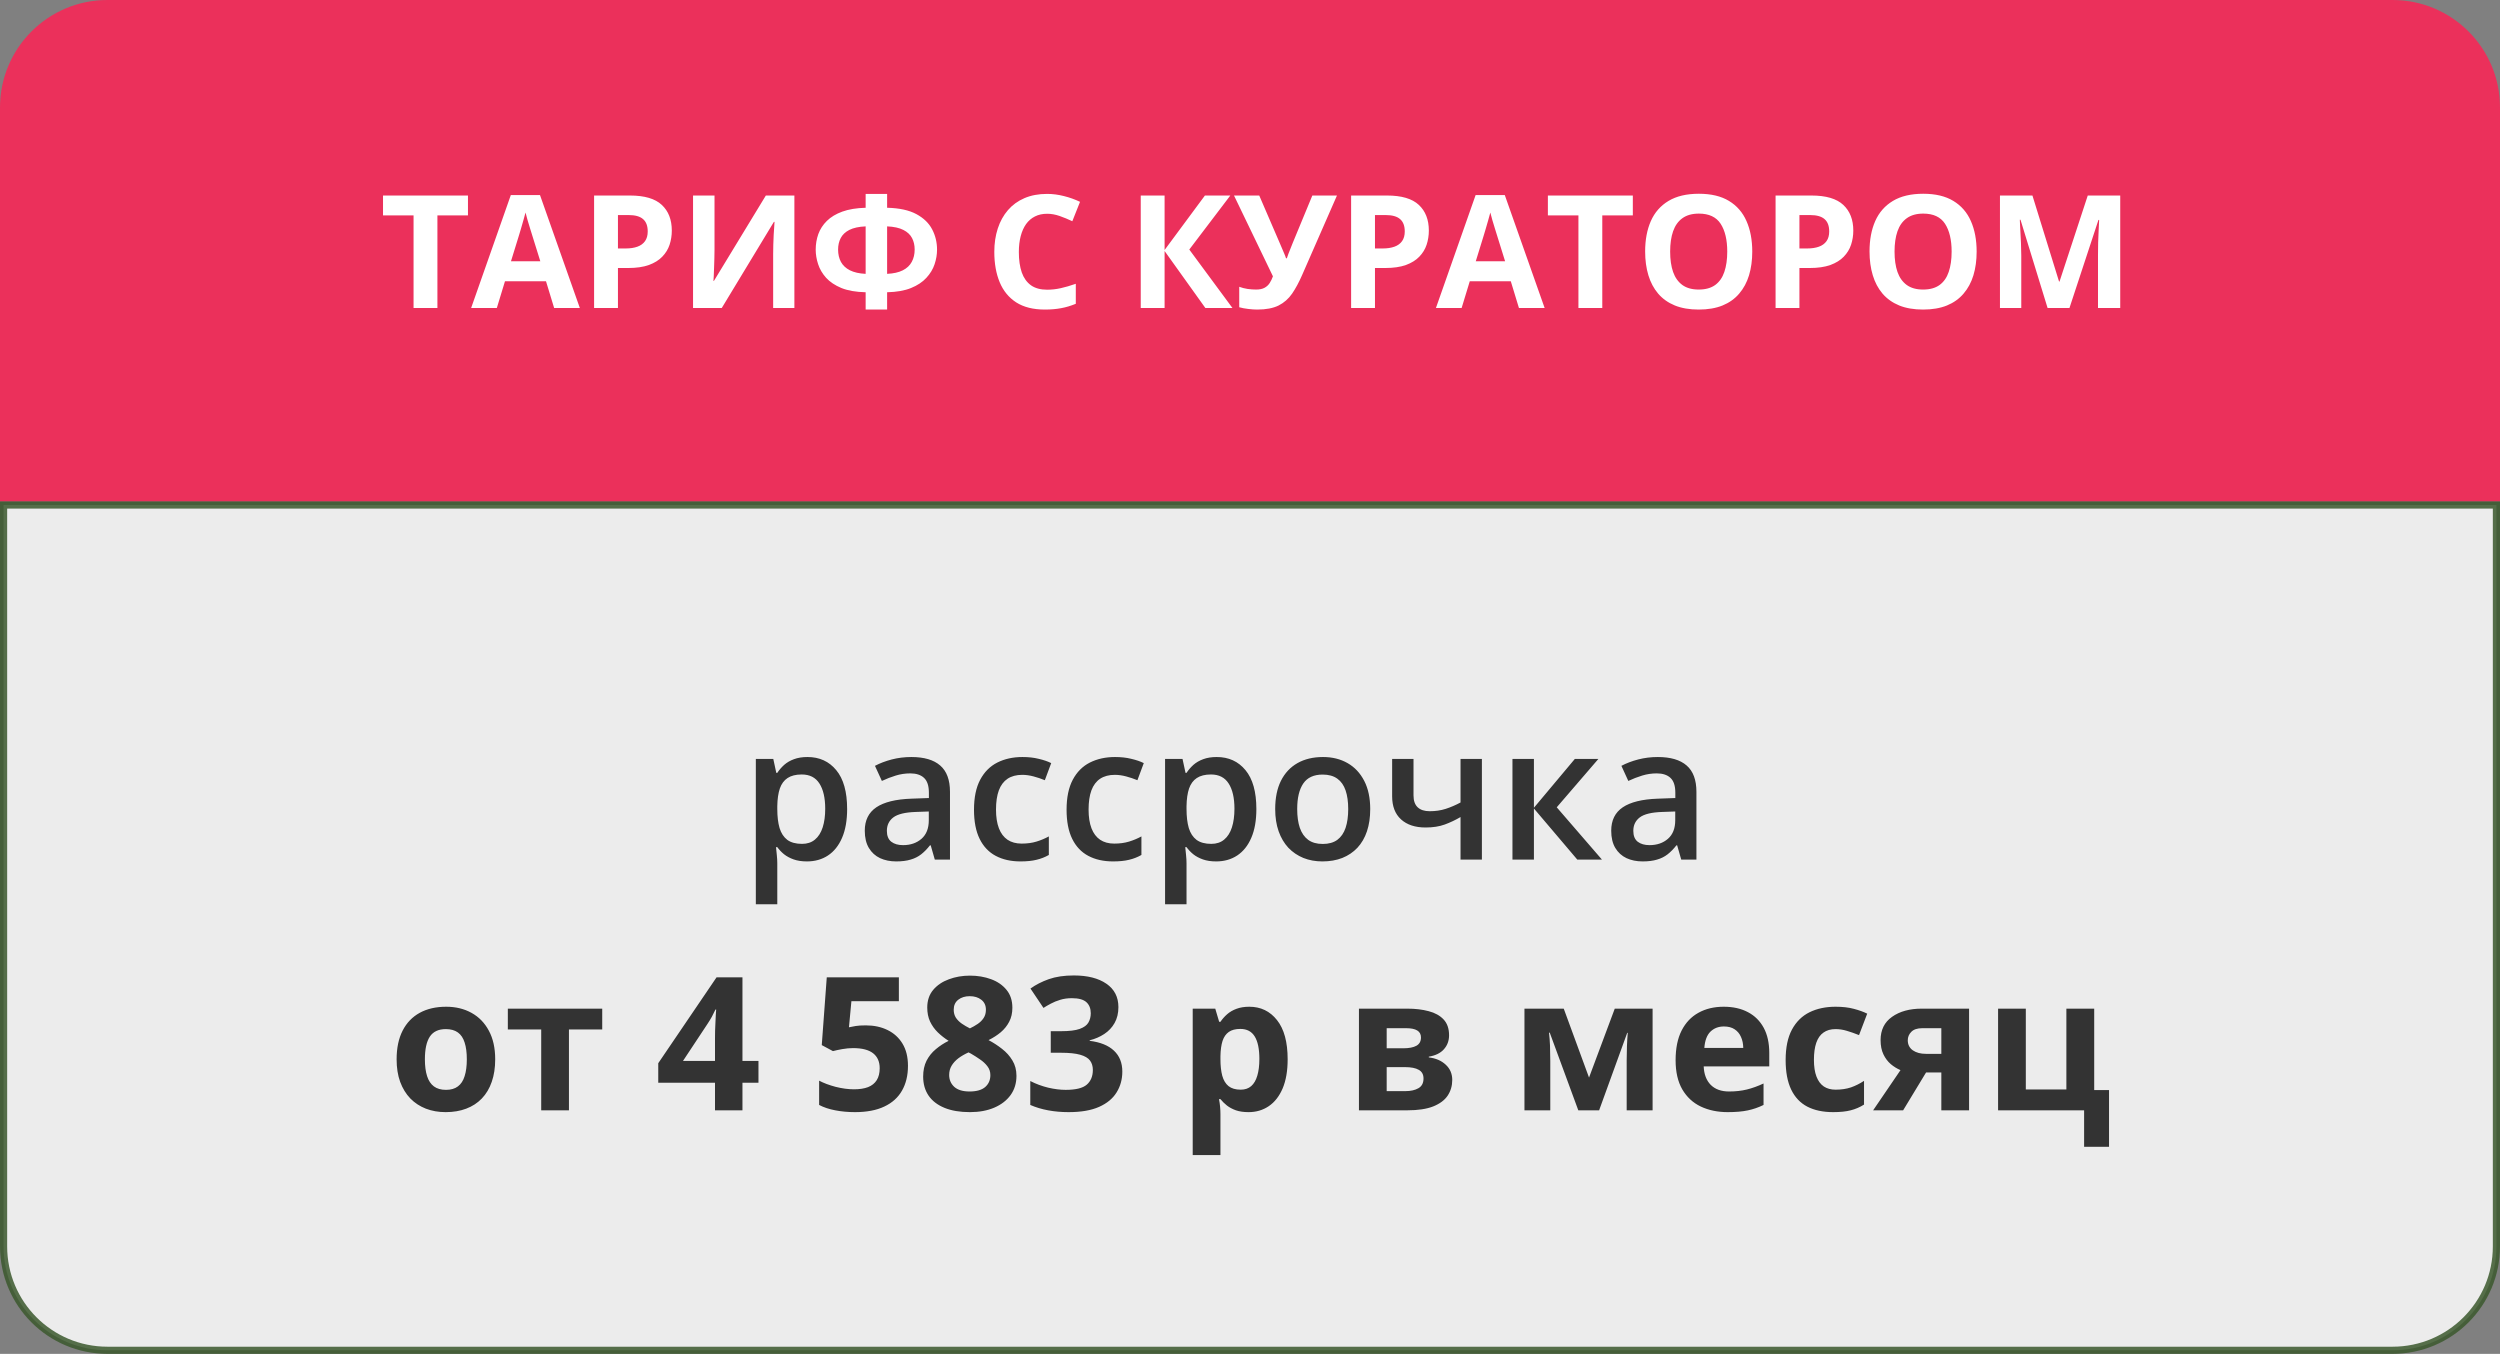
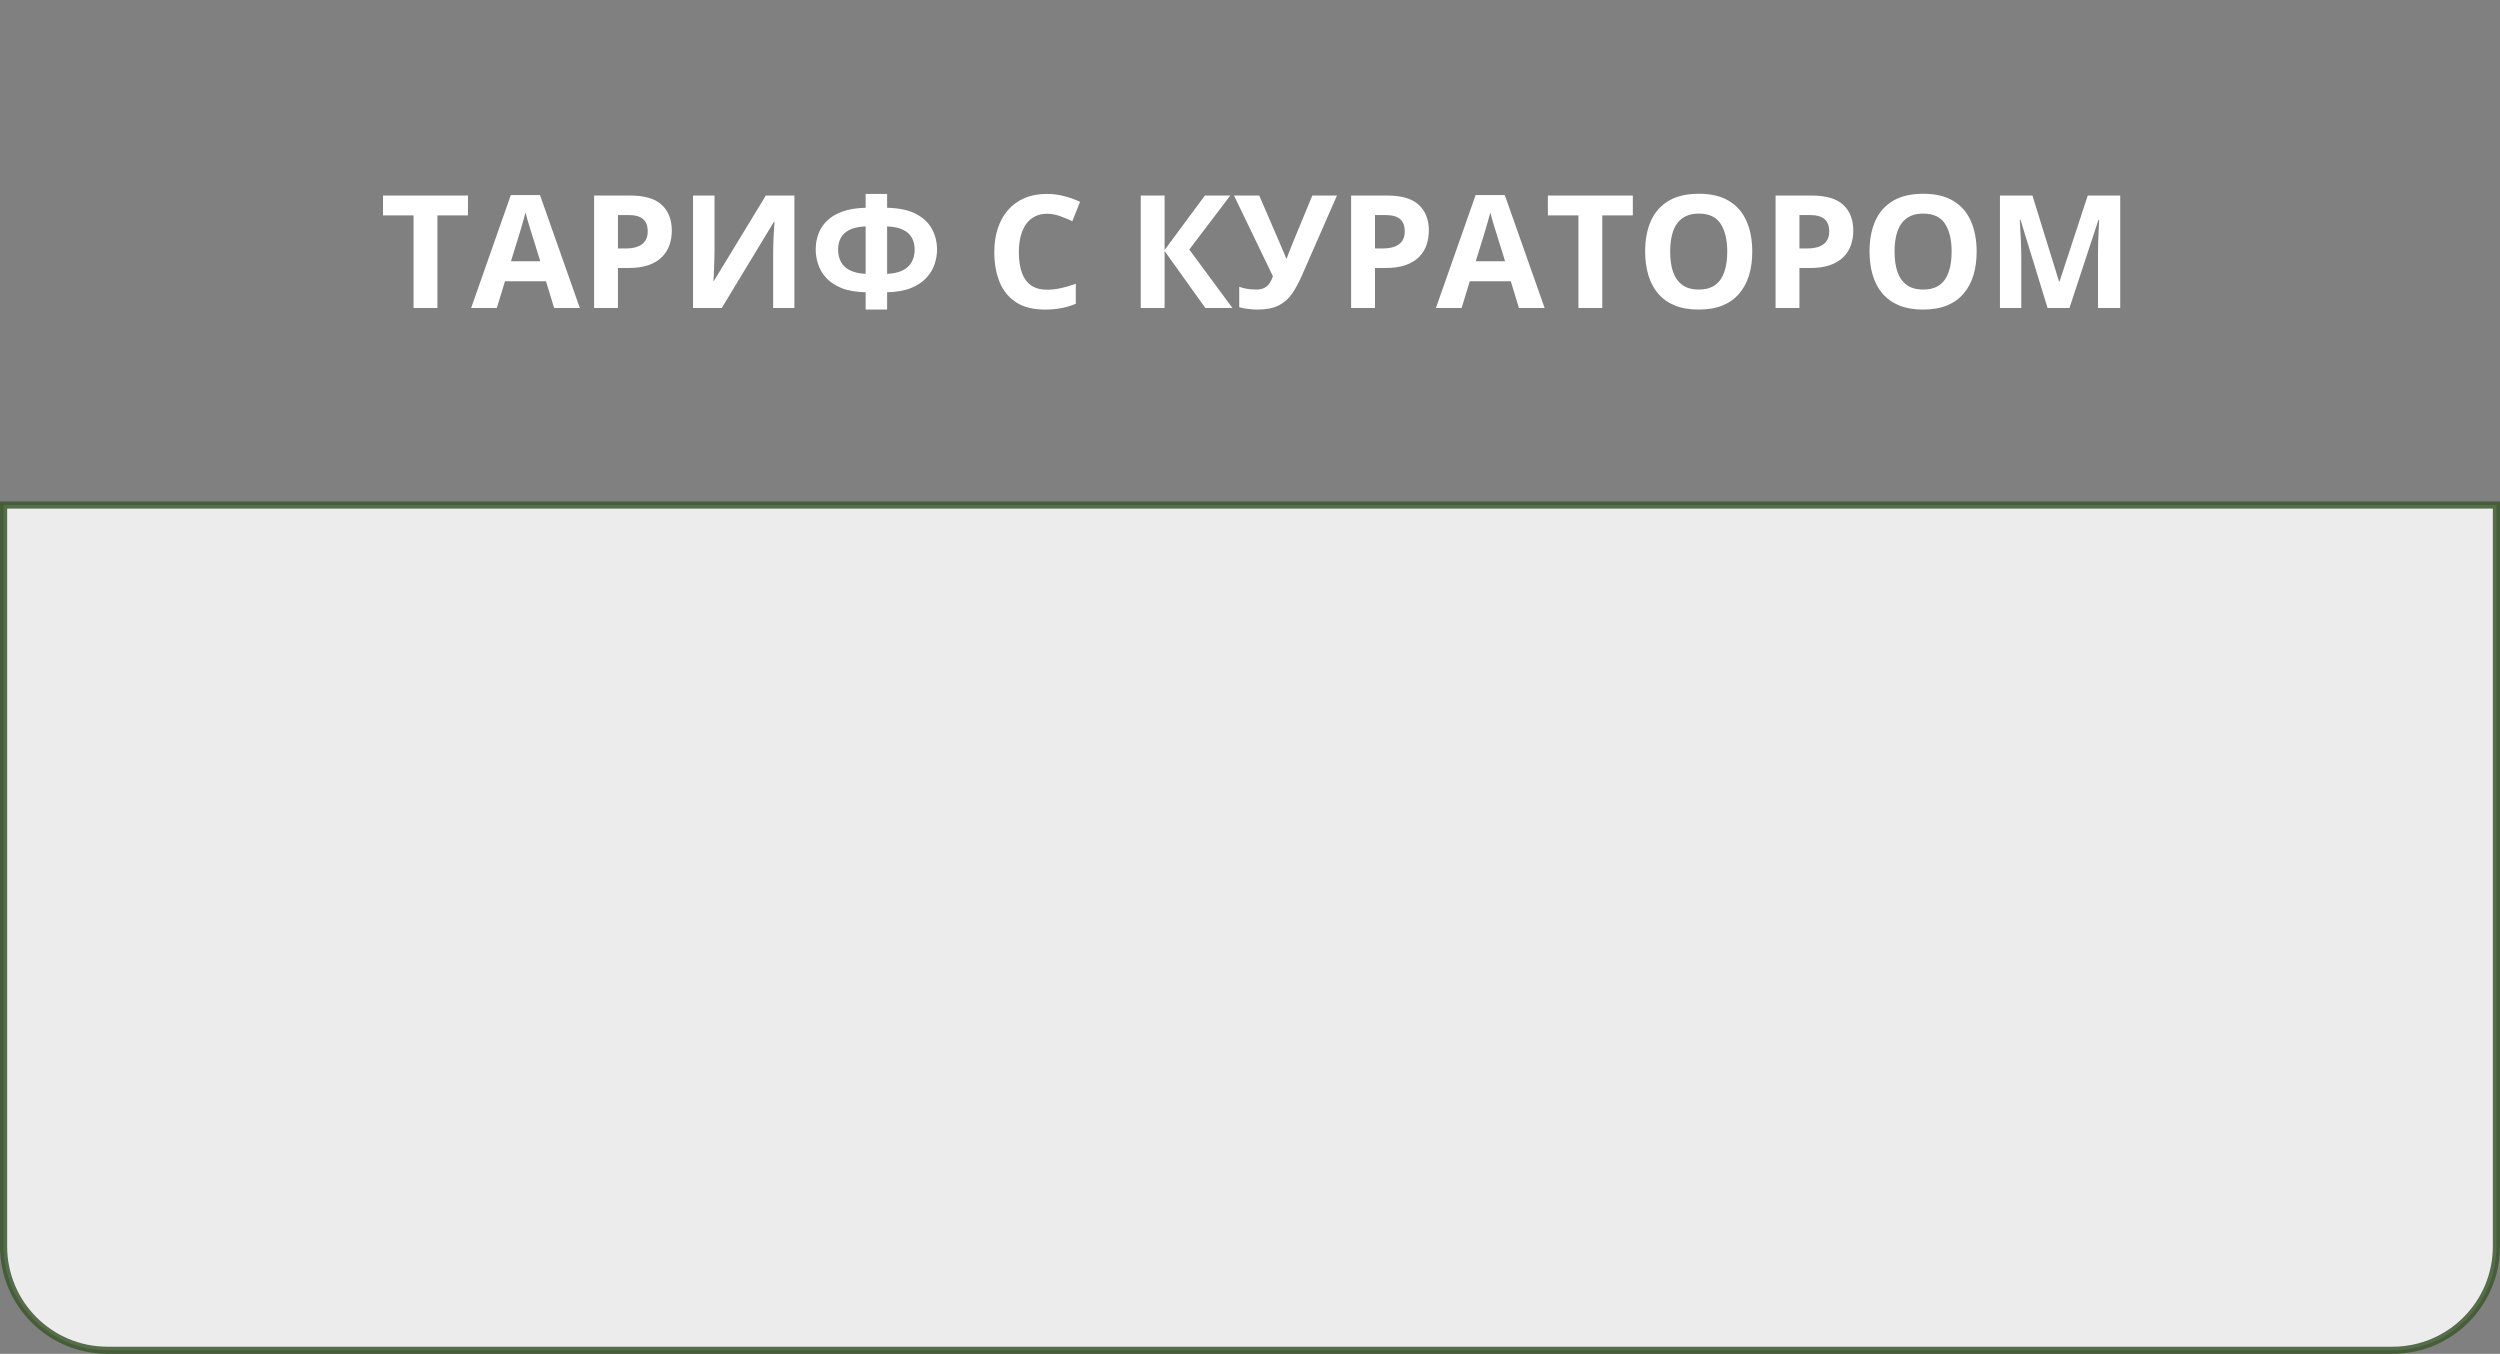
<svg xmlns="http://www.w3.org/2000/svg" width="349" height="189" viewBox="0 0 349 189" fill="none">
  <rect x="0" y="0" width="349" height="189" fill="#808080" stroke="none" />
-   <path d="M0 15C0 6.716 6.716 0 15 0H334C342.284 0 349 6.716 349 15V70H0V15Z" fill="#EB305B" />
  <path opacity="0.85" d="M0.5 70.5H348.5V174C348.5 182.008 342.008 188.5 334 188.5H15C6.992 188.5 0.5 182.008 0.5 174V70.5Z" fill="white" stroke="#3B592D" />
  <path d="M61.063 43H57.733V30.066H53.469V27.295H65.328V30.066H61.063V43ZM77.359 43L76.221 39.262H70.495L69.356 43H65.769L71.311 27.23H75.383L80.947 43H77.359ZM75.426 36.469L74.287 32.816C74.216 32.573 74.119 32.261 73.997 31.882C73.882 31.495 73.764 31.105 73.643 30.711C73.528 30.31 73.435 29.963 73.363 29.669C73.292 29.963 73.191 30.328 73.062 30.765C72.941 31.194 72.823 31.602 72.708 31.989C72.593 32.376 72.511 32.652 72.461 32.816L71.333 36.469H75.426ZM87.951 27.295C89.978 27.295 91.457 27.732 92.388 28.605C93.319 29.472 93.784 30.668 93.784 32.193C93.784 32.881 93.68 33.54 93.473 34.17C93.265 34.793 92.925 35.348 92.452 35.835C91.987 36.322 91.364 36.709 90.583 36.995C89.802 37.274 88.839 37.414 87.693 37.414H86.265V43H82.935V27.295H87.951ZM87.779 30.023H86.265V34.685H87.36C87.983 34.685 88.524 34.603 88.982 34.438C89.441 34.274 89.795 34.016 90.046 33.665C90.296 33.314 90.422 32.863 90.422 32.312C90.422 31.538 90.207 30.965 89.777 30.593C89.348 30.213 88.682 30.023 87.779 30.023ZM96.749 27.295H99.746V34.879C99.746 35.251 99.739 35.663 99.725 36.114C99.717 36.565 99.703 37.009 99.682 37.446C99.667 37.876 99.653 38.252 99.639 38.574C99.624 38.897 99.61 39.111 99.596 39.219H99.66L106.911 27.295H110.896V43H107.932V35.459C107.932 35.058 107.939 34.621 107.953 34.148C107.967 33.676 107.985 33.217 108.007 32.773C108.035 32.329 108.061 31.946 108.082 31.624C108.104 31.295 108.118 31.076 108.125 30.969H108.039L100.756 43H96.749V27.295ZM123.841 27.069V29.003C125.552 29.046 126.917 29.343 127.934 29.895C128.951 30.446 129.685 31.159 130.136 32.032C130.587 32.899 130.812 33.84 130.812 34.857C130.812 35.523 130.698 36.2 130.469 36.888C130.24 37.575 129.856 38.209 129.319 38.789C128.789 39.369 128.077 39.842 127.182 40.207C126.286 40.572 125.173 40.769 123.841 40.798V43.215H120.844V40.798C119.49 40.769 118.362 40.572 117.46 40.207C116.565 39.835 115.852 39.358 115.322 38.778C114.799 38.191 114.427 37.554 114.205 36.866C113.983 36.179 113.872 35.509 113.872 34.857C113.872 34.091 113.994 33.364 114.237 32.677C114.488 31.989 114.885 31.377 115.43 30.84C115.981 30.296 116.701 29.862 117.589 29.54C118.477 29.218 119.562 29.039 120.844 29.003V27.069H123.841ZM120.844 31.602C119.891 31.645 119.132 31.81 118.566 32.097C118.008 32.383 117.607 32.763 117.363 33.235C117.12 33.701 116.998 34.234 116.998 34.836C116.998 35.495 117.131 36.071 117.396 36.565C117.668 37.06 118.087 37.45 118.652 37.736C119.225 38.023 119.956 38.188 120.844 38.23V31.602ZM123.841 31.602V38.23C124.736 38.188 125.466 38.023 126.032 37.736C126.598 37.45 127.013 37.06 127.278 36.565C127.55 36.071 127.687 35.495 127.687 34.836C127.687 34.234 127.565 33.701 127.321 33.235C127.078 32.763 126.673 32.383 126.107 32.097C125.549 31.81 124.793 31.645 123.841 31.602ZM146.174 29.841C145.536 29.841 144.971 29.966 144.477 30.217C143.99 30.46 143.578 30.815 143.241 31.28C142.912 31.746 142.661 32.308 142.489 32.967C142.317 33.626 142.231 34.367 142.231 35.19C142.231 36.3 142.368 37.249 142.64 38.037C142.919 38.818 143.349 39.416 143.929 39.831C144.509 40.239 145.257 40.443 146.174 40.443C146.811 40.443 147.449 40.372 148.086 40.228C148.73 40.085 149.429 39.881 150.181 39.616V42.409C149.486 42.696 148.802 42.9 148.129 43.022C147.456 43.15 146.7 43.215 145.862 43.215C144.244 43.215 142.912 42.882 141.866 42.216C140.828 41.543 140.058 40.605 139.557 39.401C139.055 38.191 138.805 36.78 138.805 35.169C138.805 33.98 138.966 32.892 139.288 31.903C139.61 30.915 140.083 30.059 140.706 29.336C141.329 28.613 142.099 28.054 143.016 27.66C143.932 27.266 144.985 27.069 146.174 27.069C146.954 27.069 147.735 27.17 148.516 27.37C149.303 27.564 150.055 27.832 150.771 28.176L149.697 30.883C149.11 30.604 148.519 30.36 147.925 30.152C147.33 29.945 146.747 29.841 146.174 29.841ZM172.052 43H168.271L162.577 35.04V43H159.247V27.295H162.577V34.9L168.206 27.295H171.751L166.025 34.836L172.052 43ZM186.64 27.295L181.773 38.402C181.337 39.405 180.871 40.268 180.377 40.991C179.883 41.707 179.256 42.259 178.497 42.645C177.738 43.025 176.743 43.215 175.511 43.215C175.124 43.215 174.705 43.186 174.254 43.129C173.803 43.079 173.384 43 172.997 42.893V40.035C173.355 40.171 173.742 40.272 174.157 40.336C174.58 40.393 174.977 40.422 175.35 40.422C175.837 40.422 176.23 40.34 176.531 40.175C176.832 40.01 177.072 39.788 177.251 39.509C177.43 39.23 177.58 38.918 177.702 38.574L172.267 27.295H175.79L178.723 34.095C178.787 34.238 178.869 34.431 178.97 34.675C179.077 34.911 179.181 35.155 179.281 35.405C179.389 35.649 179.471 35.864 179.528 36.05H179.646C179.704 35.871 179.779 35.656 179.872 35.405C179.972 35.148 180.076 34.886 180.184 34.621C180.291 34.349 180.388 34.105 180.474 33.891L183.202 27.295H186.64ZM193.633 27.295C195.66 27.295 197.138 27.732 198.069 28.605C199 29.472 199.466 30.668 199.466 32.193C199.466 32.881 199.362 33.54 199.154 34.17C198.947 34.793 198.606 35.348 198.134 35.835C197.668 36.322 197.045 36.709 196.265 36.995C195.484 37.274 194.521 37.414 193.375 37.414H191.946V43H188.616V27.295H193.633ZM193.461 30.023H191.946V34.685H193.042C193.665 34.685 194.206 34.603 194.664 34.438C195.122 34.274 195.477 34.016 195.728 33.665C195.978 33.314 196.104 32.863 196.104 32.312C196.104 31.538 195.889 30.965 195.459 30.593C195.029 30.213 194.363 30.023 193.461 30.023ZM212.045 43L210.906 39.262H205.181L204.042 43H200.454L205.997 27.23H210.068L215.633 43H212.045ZM210.111 36.469L208.973 32.816C208.901 32.573 208.804 32.261 208.683 31.882C208.568 31.495 208.45 31.105 208.328 30.711C208.214 30.31 208.12 29.963 208.049 29.669C207.977 29.963 207.877 30.328 207.748 30.765C207.626 31.194 207.508 31.602 207.394 31.989C207.279 32.376 207.197 32.652 207.146 32.816L206.019 36.469H210.111ZM223.679 43H220.349V30.066H216.084V27.295H227.943V30.066H223.679V43ZM244.615 35.126C244.615 36.336 244.465 37.439 244.164 38.435C243.863 39.423 243.405 40.275 242.789 40.991C242.18 41.707 241.407 42.259 240.469 42.645C239.531 43.025 238.421 43.215 237.139 43.215C235.857 43.215 234.747 43.025 233.809 42.645C232.87 42.259 232.093 41.707 231.478 40.991C230.869 40.275 230.414 39.419 230.113 38.424C229.812 37.428 229.662 36.322 229.662 35.105C229.662 33.479 229.927 32.065 230.457 30.861C230.994 29.651 231.818 28.713 232.928 28.047C234.038 27.381 235.449 27.048 237.16 27.048C238.865 27.048 240.265 27.381 241.36 28.047C242.463 28.713 243.28 29.651 243.81 30.861C244.347 32.072 244.615 33.493 244.615 35.126ZM233.153 35.126C233.153 36.222 233.289 37.167 233.562 37.962C233.841 38.75 234.274 39.358 234.861 39.788C235.449 40.211 236.208 40.422 237.139 40.422C238.084 40.422 238.85 40.211 239.438 39.788C240.025 39.358 240.451 38.75 240.716 37.962C240.988 37.167 241.124 36.222 241.124 35.126C241.124 33.479 240.816 32.183 240.2 31.237C239.584 30.292 238.571 29.819 237.16 29.819C236.222 29.819 235.456 30.034 234.861 30.464C234.274 30.886 233.841 31.495 233.562 32.29C233.289 33.078 233.153 34.023 233.153 35.126ZM252.887 27.295C254.913 27.295 256.392 27.732 257.323 28.605C258.254 29.472 258.72 30.668 258.72 32.193C258.72 32.881 258.616 33.54 258.408 34.17C258.201 34.793 257.86 35.348 257.388 35.835C256.922 36.322 256.299 36.709 255.519 36.995C254.738 37.274 253.775 37.414 252.629 37.414H251.2V43H247.87V27.295H252.887ZM252.715 30.023H251.2V34.685H252.296C252.919 34.685 253.46 34.603 253.918 34.438C254.376 34.274 254.731 34.016 254.981 33.665C255.232 33.314 255.357 32.863 255.357 32.312C255.357 31.538 255.143 30.965 254.713 30.593C254.283 30.213 253.617 30.023 252.715 30.023ZM275.939 35.126C275.939 36.336 275.789 37.439 275.488 38.435C275.188 39.423 274.729 40.275 274.113 40.991C273.505 41.707 272.731 42.259 271.793 42.645C270.855 43.025 269.745 43.215 268.463 43.215C267.181 43.215 266.071 43.025 265.133 42.645C264.195 42.259 263.418 41.707 262.802 40.991C262.193 40.275 261.738 39.419 261.438 38.424C261.137 37.428 260.986 36.322 260.986 35.105C260.986 33.479 261.251 32.065 261.781 30.861C262.318 29.651 263.142 28.713 264.252 28.047C265.362 27.381 266.773 27.048 268.484 27.048C270.189 27.048 271.589 27.381 272.685 28.047C273.787 28.713 274.604 29.651 275.134 30.861C275.671 32.072 275.939 33.493 275.939 35.126ZM264.478 35.126C264.478 36.222 264.614 37.167 264.886 37.962C265.165 38.75 265.598 39.358 266.186 39.788C266.773 40.211 267.532 40.422 268.463 40.422C269.408 40.422 270.174 40.211 270.762 39.788C271.349 39.358 271.775 38.75 272.04 37.962C272.312 37.167 272.448 36.222 272.448 35.126C272.448 33.479 272.14 32.183 271.524 31.237C270.909 30.292 269.895 29.819 268.484 29.819C267.546 29.819 266.78 30.034 266.186 30.464C265.598 30.886 265.165 31.495 264.886 32.29C264.614 33.078 264.478 34.023 264.478 35.126ZM285.844 43L282.062 30.679H281.966C281.98 30.972 282.002 31.416 282.03 32.011C282.066 32.598 282.098 33.225 282.127 33.891C282.156 34.557 282.17 35.158 282.17 35.695V43H279.194V27.295H283.728L287.444 39.305H287.509L291.451 27.295H295.984V43H292.88V35.566C292.88 35.072 292.887 34.503 292.901 33.858C292.923 33.214 292.948 32.602 292.977 32.022C293.005 31.434 293.027 30.994 293.041 30.7H292.944L288.895 43H285.844Z" fill="white" />
-   <path d="M112.725 105.68C114.392 105.68 115.729 106.289 116.736 107.508C117.752 108.727 118.26 110.538 118.26 112.941C118.26 114.533 118.023 115.874 117.549 116.966C117.083 118.049 116.427 118.87 115.581 119.429C114.743 119.979 113.766 120.254 112.648 120.254C111.938 120.254 111.32 120.161 110.795 119.975C110.27 119.788 109.822 119.547 109.449 119.251C109.077 118.946 108.764 118.616 108.51 118.261H108.332C108.374 118.599 108.412 118.976 108.446 119.391C108.489 119.797 108.51 120.169 108.51 120.508V126.233H105.514V105.946H107.951L108.37 107.889H108.51C108.772 107.491 109.09 107.123 109.462 106.784C109.843 106.446 110.3 106.179 110.833 105.984C111.375 105.781 112.005 105.68 112.725 105.68ZM111.925 108.117C111.104 108.117 110.444 108.282 109.944 108.612C109.453 108.934 109.094 109.421 108.865 110.072C108.645 110.724 108.527 111.541 108.51 112.522V112.941C108.51 113.982 108.616 114.867 108.827 115.595C109.047 116.314 109.407 116.864 109.906 117.245C110.414 117.618 111.1 117.804 111.963 117.804C112.691 117.804 113.292 117.605 113.766 117.207C114.248 116.809 114.608 116.242 114.845 115.506C115.082 114.77 115.2 113.902 115.2 112.903C115.2 111.388 114.929 110.212 114.388 109.374C113.854 108.536 113.034 108.117 111.925 108.117ZM127.223 105.68C129 105.68 130.341 106.073 131.247 106.86C132.161 107.647 132.618 108.875 132.618 110.542V120H130.498L129.927 118.007H129.825C129.427 118.515 129.017 118.934 128.594 119.264C128.171 119.594 127.68 119.839 127.121 120C126.571 120.169 125.898 120.254 125.103 120.254C124.265 120.254 123.516 120.102 122.855 119.797C122.195 119.484 121.675 119.01 121.294 118.375C120.913 117.74 120.723 116.936 120.723 115.963C120.723 114.516 121.26 113.428 122.335 112.7C123.418 111.972 125.052 111.57 127.235 111.494L129.673 111.405V110.669C129.673 109.696 129.444 109.002 128.987 108.587C128.539 108.172 127.904 107.965 127.083 107.965C126.381 107.965 125.699 108.066 125.039 108.27C124.379 108.473 123.736 108.722 123.109 109.019L122.145 106.911C122.83 106.547 123.609 106.251 124.48 106.022C125.361 105.794 126.275 105.68 127.223 105.68ZM129.66 113.284L127.845 113.348C126.355 113.398 125.31 113.652 124.709 114.109C124.108 114.566 123.808 115.193 123.808 115.988C123.808 116.682 124.015 117.19 124.43 117.512C124.844 117.825 125.39 117.981 126.067 117.981C127.1 117.981 127.955 117.689 128.632 117.105C129.317 116.513 129.66 115.646 129.66 114.503V113.284ZM142.457 120.254C141.128 120.254 139.977 119.996 139.004 119.479C138.031 118.963 137.282 118.172 136.757 117.105C136.232 116.039 135.97 114.685 135.97 113.043C135.97 111.333 136.257 109.937 136.833 108.854C137.409 107.77 138.204 106.97 139.22 106.454C140.244 105.938 141.416 105.68 142.736 105.68C143.574 105.68 144.332 105.764 145.009 105.934C145.694 106.094 146.274 106.293 146.748 106.53L145.859 108.917C145.343 108.705 144.814 108.528 144.272 108.384C143.731 108.24 143.21 108.168 142.711 108.168C141.89 108.168 141.204 108.35 140.654 108.714C140.113 109.078 139.706 109.619 139.436 110.339C139.173 111.058 139.042 111.951 139.042 113.018C139.042 114.05 139.177 114.922 139.448 115.633C139.719 116.335 140.121 116.868 140.654 117.232C141.188 117.588 141.843 117.766 142.622 117.766C143.392 117.766 144.082 117.673 144.691 117.486C145.301 117.3 145.876 117.059 146.418 116.763V119.353C145.885 119.657 145.313 119.882 144.704 120.025C144.095 120.178 143.346 120.254 142.457 120.254ZM155.381 120.254C154.052 120.254 152.901 119.996 151.928 119.479C150.954 118.963 150.205 118.172 149.681 117.105C149.156 116.039 148.894 114.685 148.894 113.043C148.894 111.333 149.181 109.937 149.757 108.854C150.332 107.77 151.128 106.97 152.144 106.454C153.168 105.938 154.34 105.68 155.66 105.68C156.498 105.68 157.256 105.764 157.933 105.934C158.618 106.094 159.198 106.293 159.672 106.53L158.783 108.917C158.267 108.705 157.738 108.528 157.196 108.384C156.655 108.24 156.134 108.168 155.635 108.168C154.814 108.168 154.128 108.35 153.578 108.714C153.036 109.078 152.63 109.619 152.359 110.339C152.097 111.058 151.966 111.951 151.966 113.018C151.966 114.05 152.101 114.922 152.372 115.633C152.643 116.335 153.045 116.868 153.578 117.232C154.111 117.588 154.767 117.766 155.546 117.766C156.316 117.766 157.006 117.673 157.615 117.486C158.225 117.3 158.8 117.059 159.342 116.763V119.353C158.809 119.657 158.237 119.882 157.628 120.025C157.019 120.178 156.27 120.254 155.381 120.254ZM169.854 105.68C171.521 105.68 172.858 106.289 173.865 107.508C174.881 108.727 175.389 110.538 175.389 112.941C175.389 114.533 175.152 115.874 174.678 116.966C174.212 118.049 173.556 118.87 172.71 119.429C171.872 119.979 170.895 120.254 169.777 120.254C169.066 120.254 168.449 120.161 167.924 119.975C167.399 119.788 166.951 119.547 166.578 119.251C166.206 118.946 165.893 118.616 165.639 118.261H165.461C165.503 118.599 165.541 118.976 165.575 119.391C165.618 119.797 165.639 120.169 165.639 120.508V126.233H162.643V105.946H165.08L165.499 107.889H165.639C165.901 107.491 166.218 107.123 166.591 106.784C166.972 106.446 167.429 106.179 167.962 105.984C168.504 105.781 169.134 105.68 169.854 105.68ZM169.054 108.117C168.233 108.117 167.573 108.282 167.073 108.612C166.582 108.934 166.223 109.421 165.994 110.072C165.774 110.724 165.656 111.541 165.639 112.522V112.941C165.639 113.982 165.744 114.867 165.956 115.595C166.176 116.314 166.536 116.864 167.035 117.245C167.543 117.618 168.229 117.804 169.092 117.804C169.82 117.804 170.421 117.605 170.895 117.207C171.377 116.809 171.737 116.242 171.974 115.506C172.211 114.77 172.329 113.902 172.329 112.903C172.329 111.388 172.058 110.212 171.517 109.374C170.983 108.536 170.162 108.117 169.054 108.117ZM191.283 112.941C191.283 114.109 191.131 115.146 190.826 116.052C190.521 116.957 190.077 117.723 189.493 118.35C188.909 118.967 188.207 119.441 187.386 119.771C186.565 120.093 185.638 120.254 184.605 120.254C183.641 120.254 182.756 120.093 181.952 119.771C181.148 119.441 180.45 118.967 179.857 118.35C179.273 117.723 178.821 116.957 178.499 116.052C178.177 115.146 178.017 114.109 178.017 112.941C178.017 111.393 178.283 110.081 178.816 109.006C179.358 107.923 180.128 107.097 181.127 106.53C182.126 105.963 183.315 105.68 184.694 105.68C185.989 105.68 187.132 105.963 188.122 106.53C189.112 107.097 189.887 107.923 190.445 109.006C191.004 110.089 191.283 111.401 191.283 112.941ZM181.089 112.941C181.089 113.965 181.212 114.841 181.457 115.569C181.711 116.297 182.1 116.856 182.625 117.245C183.15 117.626 183.827 117.816 184.656 117.816C185.486 117.816 186.163 117.626 186.688 117.245C187.212 116.856 187.597 116.297 187.843 115.569C188.088 114.841 188.211 113.965 188.211 112.941C188.211 111.917 188.088 111.05 187.843 110.339C187.597 109.619 187.212 109.074 186.688 108.701C186.163 108.32 185.481 108.13 184.644 108.13C183.408 108.13 182.507 108.545 181.939 109.374C181.372 110.203 181.089 111.393 181.089 112.941ZM197.326 105.946V111.037C197.326 111.782 197.521 112.336 197.91 112.7C198.299 113.064 198.858 113.246 199.586 113.246C200.398 113.246 201.143 113.136 201.82 112.916C202.506 112.696 203.196 112.4 203.89 112.027V105.946H206.873V120H203.89V114.059C203.187 114.473 202.455 114.82 201.693 115.1C200.932 115.379 200.039 115.519 199.015 115.519C197.559 115.519 196.416 115.142 195.587 114.389C194.757 113.635 194.343 112.561 194.343 111.164V105.946H197.326ZM219.848 105.946H223.136L217.321 112.7L223.631 120H220.19L214.135 112.865V120H211.139V105.946H214.135V112.764L219.848 105.946ZM231.426 105.68C233.203 105.68 234.545 106.073 235.45 106.86C236.364 107.647 236.821 108.875 236.821 110.542V120H234.701L234.13 118.007H234.028C233.631 118.515 233.22 118.934 232.797 119.264C232.374 119.594 231.883 119.839 231.324 120C230.774 120.169 230.101 120.254 229.306 120.254C228.468 120.254 227.719 120.102 227.059 119.797C226.398 119.484 225.878 119.01 225.497 118.375C225.116 117.74 224.926 116.936 224.926 115.963C224.926 114.516 225.463 113.428 226.538 112.7C227.621 111.972 229.255 111.57 231.438 111.494L233.876 111.405V110.669C233.876 109.696 233.647 109.002 233.19 108.587C232.742 108.172 232.107 107.965 231.286 107.965C230.584 107.965 229.902 108.066 229.242 108.27C228.582 108.473 227.939 108.722 227.312 109.019L226.348 106.911C227.033 106.547 227.812 106.251 228.684 106.022C229.564 105.794 230.478 105.68 231.426 105.68ZM233.863 113.284L232.048 113.348C230.558 113.398 229.513 113.652 228.912 114.109C228.311 114.566 228.011 115.193 228.011 115.988C228.011 116.682 228.218 117.19 228.633 117.512C229.048 117.825 229.593 117.981 230.271 117.981C231.303 117.981 232.158 117.689 232.835 117.105C233.521 116.513 233.863 115.646 233.863 114.503V113.284ZM69.129 147.878C69.129 149.063 68.968 150.112 68.647 151.026C68.333 151.94 67.872 152.715 67.263 153.35C66.662 153.976 65.934 154.45 65.079 154.771C64.233 155.093 63.276 155.254 62.21 155.254C61.211 155.254 60.293 155.093 59.455 154.771C58.626 154.45 57.902 153.976 57.284 153.35C56.675 152.715 56.201 151.94 55.862 151.026C55.532 150.112 55.367 149.063 55.367 147.878C55.367 146.304 55.647 144.971 56.205 143.879C56.764 142.787 57.559 141.958 58.592 141.391C59.624 140.824 60.856 140.54 62.286 140.54C63.615 140.54 64.791 140.824 65.815 141.391C66.848 141.958 67.656 142.787 68.24 143.879C68.833 144.971 69.129 146.304 69.129 147.878ZM59.315 147.878C59.315 148.809 59.417 149.592 59.62 150.227C59.823 150.861 60.141 151.34 60.572 151.661C61.004 151.983 61.567 152.144 62.261 152.144C62.946 152.144 63.501 151.983 63.924 151.661C64.356 151.34 64.669 150.861 64.863 150.227C65.066 149.592 65.168 148.809 65.168 147.878C65.168 146.938 65.066 146.16 64.863 145.542C64.669 144.916 64.356 144.446 63.924 144.133C63.492 143.82 62.929 143.663 62.235 143.663C61.211 143.663 60.467 144.014 60.001 144.717C59.544 145.419 59.315 146.473 59.315 147.878ZM84.071 143.714H79.425V155H75.553V143.714H70.894V140.807H84.071V143.714ZM105.882 151.153H103.647V155H99.814V151.153H91.892V148.424L100.029 136.439H103.647V148.106H105.882V151.153ZM99.814 148.106V144.958C99.814 144.662 99.818 144.311 99.826 143.904C99.843 143.498 99.86 143.092 99.877 142.686C99.894 142.279 99.911 141.92 99.928 141.606C99.953 141.285 99.97 141.061 99.978 140.934H99.877C99.716 141.281 99.547 141.619 99.369 141.949C99.191 142.271 98.984 142.609 98.747 142.965L95.345 148.106H99.814ZM120.875 143.143C122.009 143.143 123.016 143.358 123.896 143.79C124.785 144.222 125.483 144.856 125.991 145.694C126.499 146.532 126.753 147.565 126.753 148.792C126.753 150.129 126.474 151.285 125.915 152.258C125.365 153.223 124.54 153.963 123.439 154.479C122.348 154.996 120.985 155.254 119.352 155.254C118.378 155.254 117.46 155.169 116.597 155C115.742 154.839 114.993 154.59 114.35 154.251V150.861C114.993 151.2 115.763 151.488 116.66 151.725C117.566 151.953 118.416 152.067 119.212 152.067C119.991 152.067 120.646 151.966 121.18 151.763C121.713 151.551 122.115 151.229 122.386 150.798C122.665 150.358 122.805 149.799 122.805 149.122C122.805 148.216 122.5 147.522 121.891 147.04C121.281 146.558 120.346 146.316 119.085 146.316C118.603 146.316 118.099 146.363 117.574 146.456C117.058 146.549 116.626 146.642 116.279 146.735L114.718 145.897L115.416 136.439H125.483V139.766H118.856L118.514 143.409C118.801 143.35 119.115 143.291 119.453 143.231C119.792 143.172 120.266 143.143 120.875 143.143ZM135.398 136.198C136.465 136.198 137.447 136.363 138.344 136.693C139.249 137.023 139.973 137.523 140.515 138.191C141.056 138.852 141.327 139.681 141.327 140.68C141.327 141.424 141.179 142.076 140.883 142.635C140.595 143.193 140.201 143.684 139.702 144.107C139.203 144.522 138.636 144.886 138.001 145.199C138.661 145.546 139.287 145.952 139.88 146.418C140.472 146.875 140.955 147.412 141.327 148.03C141.708 148.648 141.898 149.368 141.898 150.188C141.898 151.221 141.623 152.118 141.073 152.88C140.523 153.633 139.761 154.217 138.788 154.632C137.815 155.047 136.685 155.254 135.398 155.254C134.01 155.254 132.83 155.055 131.856 154.657C130.883 154.259 130.143 153.692 129.635 152.956C129.127 152.211 128.873 151.323 128.873 150.29C128.873 149.444 129.03 148.707 129.343 148.081C129.664 147.455 130.096 146.917 130.638 146.469C131.179 146.012 131.776 145.622 132.428 145.301C131.878 144.954 131.374 144.56 130.917 144.12C130.468 143.68 130.109 143.176 129.838 142.609C129.576 142.042 129.444 141.391 129.444 140.654C129.444 139.673 129.719 138.852 130.27 138.191C130.828 137.531 131.56 137.036 132.466 136.706C133.371 136.368 134.349 136.198 135.398 136.198ZM132.504 150.062C132.504 150.73 132.741 151.285 133.215 151.725C133.697 152.156 134.408 152.372 135.348 152.372C136.321 152.372 137.049 152.165 137.531 151.75C138.014 151.327 138.255 150.772 138.255 150.087C138.255 149.613 138.115 149.198 137.836 148.843C137.565 148.487 137.222 148.17 136.808 147.891C136.393 147.603 135.974 147.336 135.551 147.091L135.208 146.913C134.666 147.159 134.192 147.434 133.786 147.738C133.388 148.043 133.075 148.386 132.847 148.767C132.618 149.147 132.504 149.579 132.504 150.062ZM135.373 139.067C134.73 139.067 134.197 139.232 133.773 139.562C133.35 139.893 133.139 140.358 133.139 140.959C133.139 141.382 133.24 141.755 133.443 142.076C133.655 142.389 133.93 142.664 134.269 142.901C134.616 143.138 134.992 143.358 135.398 143.562C135.788 143.375 136.152 143.168 136.49 142.939C136.829 142.711 137.104 142.436 137.315 142.114C137.527 141.793 137.633 141.408 137.633 140.959C137.633 140.358 137.417 139.893 136.985 139.562C136.562 139.232 136.025 139.067 135.373 139.067ZM156.13 140.591C156.13 141.446 155.952 142.186 155.597 142.812C155.241 143.439 154.759 143.951 154.149 144.349C153.549 144.746 152.871 145.038 152.118 145.225V145.301C153.608 145.487 154.738 145.944 155.508 146.672C156.286 147.4 156.676 148.373 156.676 149.592C156.676 150.675 156.409 151.644 155.876 152.499C155.351 153.354 154.539 154.027 153.438 154.518C152.338 155.008 150.921 155.254 149.186 155.254C148.161 155.254 147.205 155.169 146.316 155C145.436 154.839 144.607 154.59 143.828 154.251V150.912C144.624 151.318 145.457 151.627 146.329 151.839C147.201 152.042 148.013 152.144 148.767 152.144C150.172 152.144 151.153 151.902 151.712 151.42C152.279 150.929 152.562 150.243 152.562 149.363C152.562 148.847 152.431 148.411 152.169 148.056C151.907 147.7 151.45 147.429 150.798 147.243C150.155 147.057 149.253 146.964 148.094 146.964H146.685V143.955H148.119C149.262 143.955 150.129 143.849 150.722 143.638C151.323 143.418 151.729 143.121 151.94 142.749C152.16 142.368 152.271 141.937 152.271 141.454C152.271 140.794 152.067 140.278 151.661 139.905C151.255 139.533 150.578 139.347 149.63 139.347C149.037 139.347 148.496 139.423 148.005 139.575C147.522 139.719 147.087 139.897 146.697 140.108C146.308 140.312 145.965 140.51 145.669 140.705L143.854 138.001C144.581 137.476 145.432 137.04 146.405 136.693C147.387 136.346 148.555 136.173 149.909 136.173C151.822 136.173 153.337 136.558 154.454 137.328C155.571 138.098 156.13 139.186 156.13 140.591ZM174.398 140.54C175.998 140.54 177.289 141.162 178.271 142.406C179.261 143.65 179.756 145.474 179.756 147.878C179.756 149.486 179.523 150.84 179.058 151.94C178.592 153.032 177.949 153.857 177.128 154.416C176.307 154.975 175.363 155.254 174.297 155.254C173.611 155.254 173.023 155.169 172.532 155C172.041 154.822 171.622 154.598 171.275 154.327C170.928 154.048 170.628 153.752 170.374 153.438H170.171C170.239 153.777 170.289 154.124 170.323 154.479C170.357 154.835 170.374 155.182 170.374 155.521V161.246H166.502V140.807H169.65L170.196 142.647H170.374C170.628 142.267 170.937 141.915 171.301 141.594C171.665 141.272 172.101 141.018 172.608 140.832C173.125 140.637 173.721 140.54 174.398 140.54ZM173.154 143.638C172.477 143.638 171.94 143.777 171.542 144.057C171.144 144.336 170.852 144.755 170.666 145.313C170.488 145.872 170.391 146.579 170.374 147.434V147.853C170.374 148.767 170.459 149.541 170.628 150.176C170.806 150.811 171.098 151.293 171.504 151.623C171.919 151.953 172.486 152.118 173.205 152.118C173.798 152.118 174.284 151.953 174.665 151.623C175.046 151.293 175.329 150.811 175.516 150.176C175.71 149.533 175.808 148.75 175.808 147.827C175.808 146.439 175.592 145.394 175.16 144.691C174.729 143.989 174.06 143.638 173.154 143.638ZM202.29 144.526C202.29 145.288 202.049 145.94 201.566 146.481C201.092 147.015 200.39 147.357 199.459 147.51V147.611C200.441 147.73 201.232 148.073 201.833 148.64C202.434 149.198 202.734 149.905 202.734 150.76C202.734 151.572 202.523 152.3 202.1 152.943C201.676 153.578 201.004 154.082 200.081 154.454C199.159 154.818 197.952 155 196.463 155H189.709V140.807H196.463C197.572 140.807 198.566 140.925 199.446 141.162C200.326 141.391 201.021 141.776 201.528 142.317C202.036 142.859 202.29 143.595 202.29 144.526ZM198.723 150.557C198.723 149.998 198.503 149.596 198.062 149.351C197.631 149.097 196.988 148.97 196.133 148.97H193.581V152.321H196.209C196.937 152.321 197.538 152.186 198.012 151.915C198.486 151.644 198.723 151.191 198.723 150.557ZM198.367 144.831C198.367 144.391 198.194 144.065 197.847 143.854C197.5 143.642 196.988 143.536 196.311 143.536H193.581V146.342H195.866C196.687 146.342 197.309 146.223 197.732 145.986C198.156 145.749 198.367 145.364 198.367 144.831ZM230.702 140.807V155H227.084V148.03C227.084 147.345 227.097 146.672 227.122 146.012C227.147 145.352 227.186 144.742 227.236 144.184H227.16L223.237 155H220.33L216.344 144.158H216.242C216.31 144.725 216.356 145.335 216.382 145.986C216.407 146.638 216.42 147.353 216.42 148.132V155H212.814V140.807H218.299L221.828 150.43L225.421 140.807H230.702ZM240.63 140.54C241.942 140.54 243.072 140.794 244.02 141.302C244.967 141.801 245.7 142.529 246.216 143.485C246.732 144.442 246.99 145.61 246.99 146.989V148.868H237.837C237.879 149.96 238.205 150.819 238.814 151.445C239.432 152.063 240.287 152.372 241.379 152.372C242.285 152.372 243.114 152.279 243.867 152.093C244.62 151.907 245.395 151.627 246.19 151.255V154.251C245.488 154.598 244.752 154.852 243.981 155.013C243.22 155.174 242.293 155.254 241.201 155.254C239.779 155.254 238.518 154.992 237.418 154.467C236.326 153.942 235.467 153.142 234.841 152.067C234.223 150.993 233.914 149.638 233.914 148.005C233.914 146.346 234.193 144.966 234.752 143.866C235.319 142.757 236.106 141.928 237.113 141.378C238.12 140.819 239.293 140.54 240.63 140.54ZM240.655 143.295C239.902 143.295 239.276 143.536 238.776 144.019C238.285 144.501 238.002 145.258 237.926 146.291H243.359C243.351 145.715 243.245 145.203 243.042 144.755C242.847 144.306 242.551 143.951 242.153 143.688C241.764 143.426 241.265 143.295 240.655 143.295ZM255.902 155.254C254.497 155.254 253.3 155 252.31 154.492C251.319 153.976 250.566 153.18 250.05 152.105C249.534 151.031 249.275 149.655 249.275 147.979C249.275 146.244 249.567 144.831 250.151 143.739C250.744 142.639 251.561 141.831 252.602 141.314C253.651 140.798 254.866 140.54 256.245 140.54C257.227 140.54 258.073 140.637 258.784 140.832C259.504 141.018 260.13 141.243 260.663 141.505L259.521 144.501C258.911 144.256 258.344 144.057 257.819 143.904C257.295 143.743 256.77 143.663 256.245 143.663C255.568 143.663 255.005 143.824 254.557 144.146C254.108 144.459 253.774 144.933 253.554 145.567C253.334 146.202 253.224 146.998 253.224 147.954C253.224 148.894 253.342 149.672 253.579 150.29C253.816 150.908 254.159 151.369 254.607 151.674C255.056 151.97 255.602 152.118 256.245 152.118C257.049 152.118 257.764 152.012 258.391 151.801C259.017 151.581 259.626 151.276 260.219 150.887V154.2C259.626 154.573 259.004 154.839 258.353 155C257.709 155.169 256.893 155.254 255.902 155.254ZM265.678 155H261.488L265.31 149.389C264.827 149.186 264.374 148.906 263.951 148.551C263.528 148.187 263.185 147.73 262.923 147.18C262.66 146.63 262.529 145.969 262.529 145.199C262.529 143.786 263.062 142.702 264.129 141.949C265.204 141.188 266.588 140.807 268.28 140.807H274.882V155H271.01V149.719H268.877L265.678 155ZM266.325 145.225C266.325 145.817 266.558 146.283 267.023 146.621C267.497 146.951 268.107 147.116 268.852 147.116H271.01V143.536H268.356C267.662 143.536 267.15 143.705 266.82 144.044C266.49 144.374 266.325 144.768 266.325 145.225ZM294.42 160.091H290.941V155H278.932V140.807H282.804V152.093H288.466V140.807H292.351V152.169H294.42V160.091Z" fill="#333333" />
</svg>